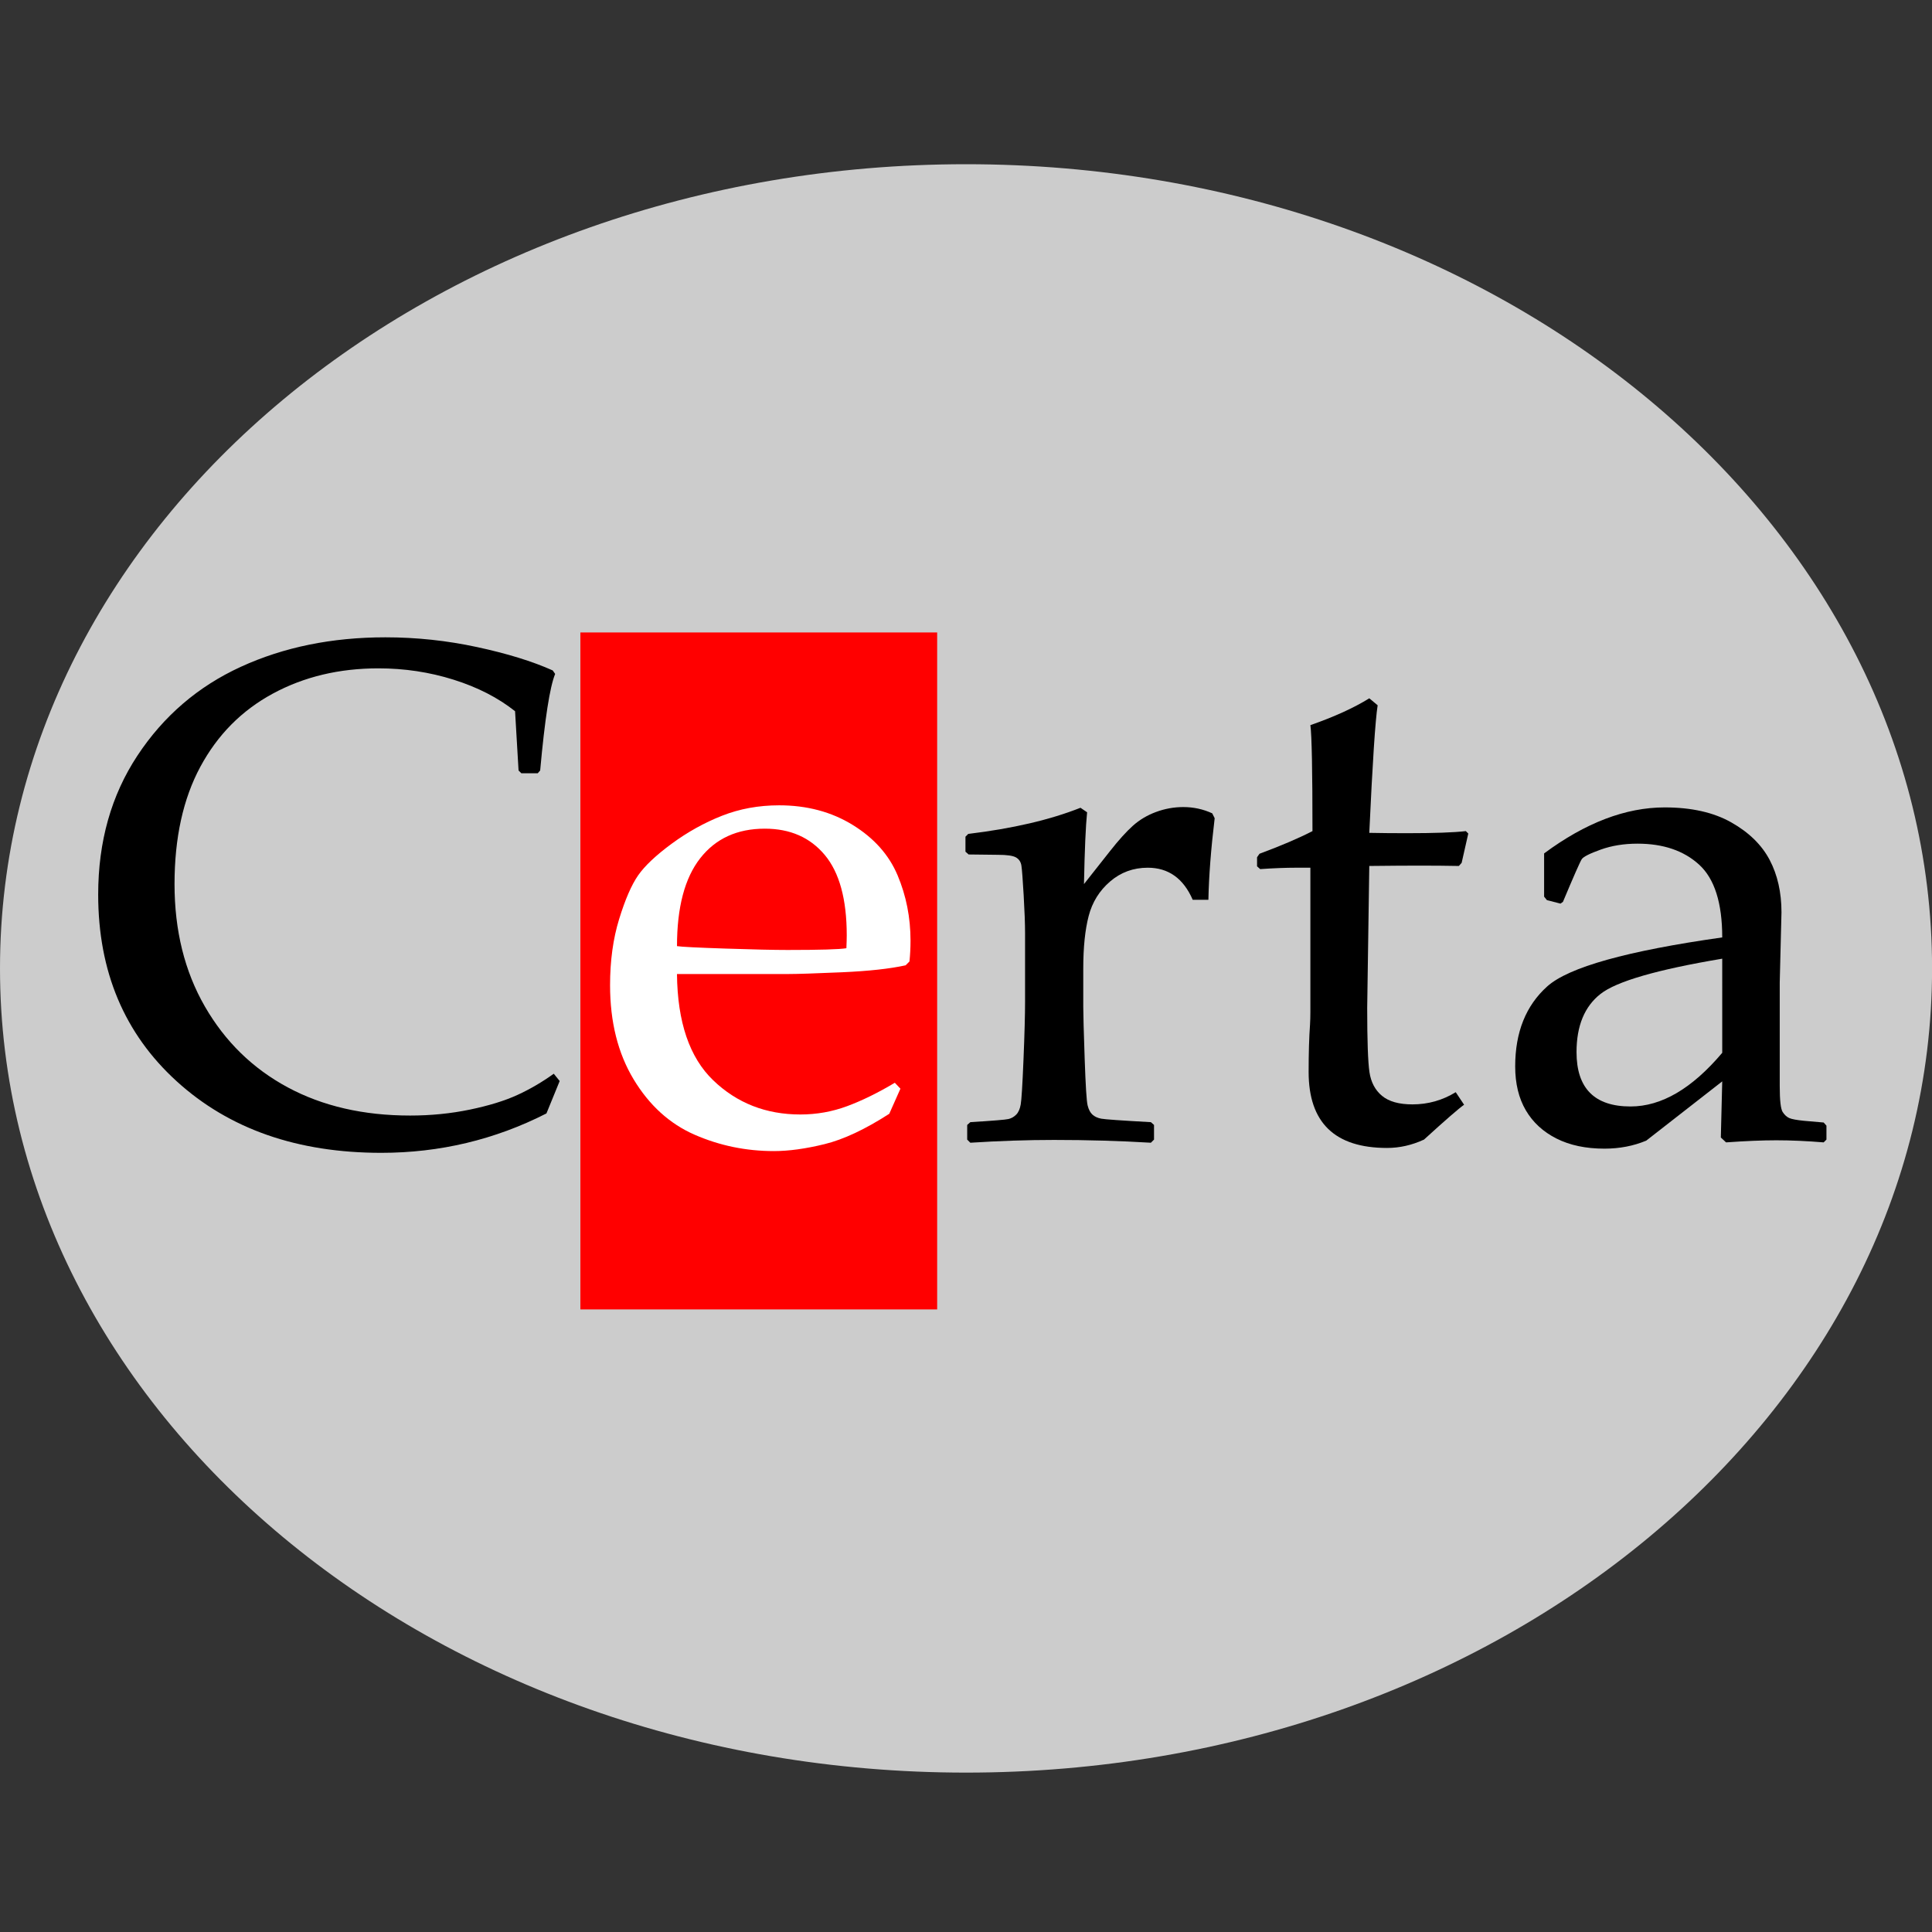
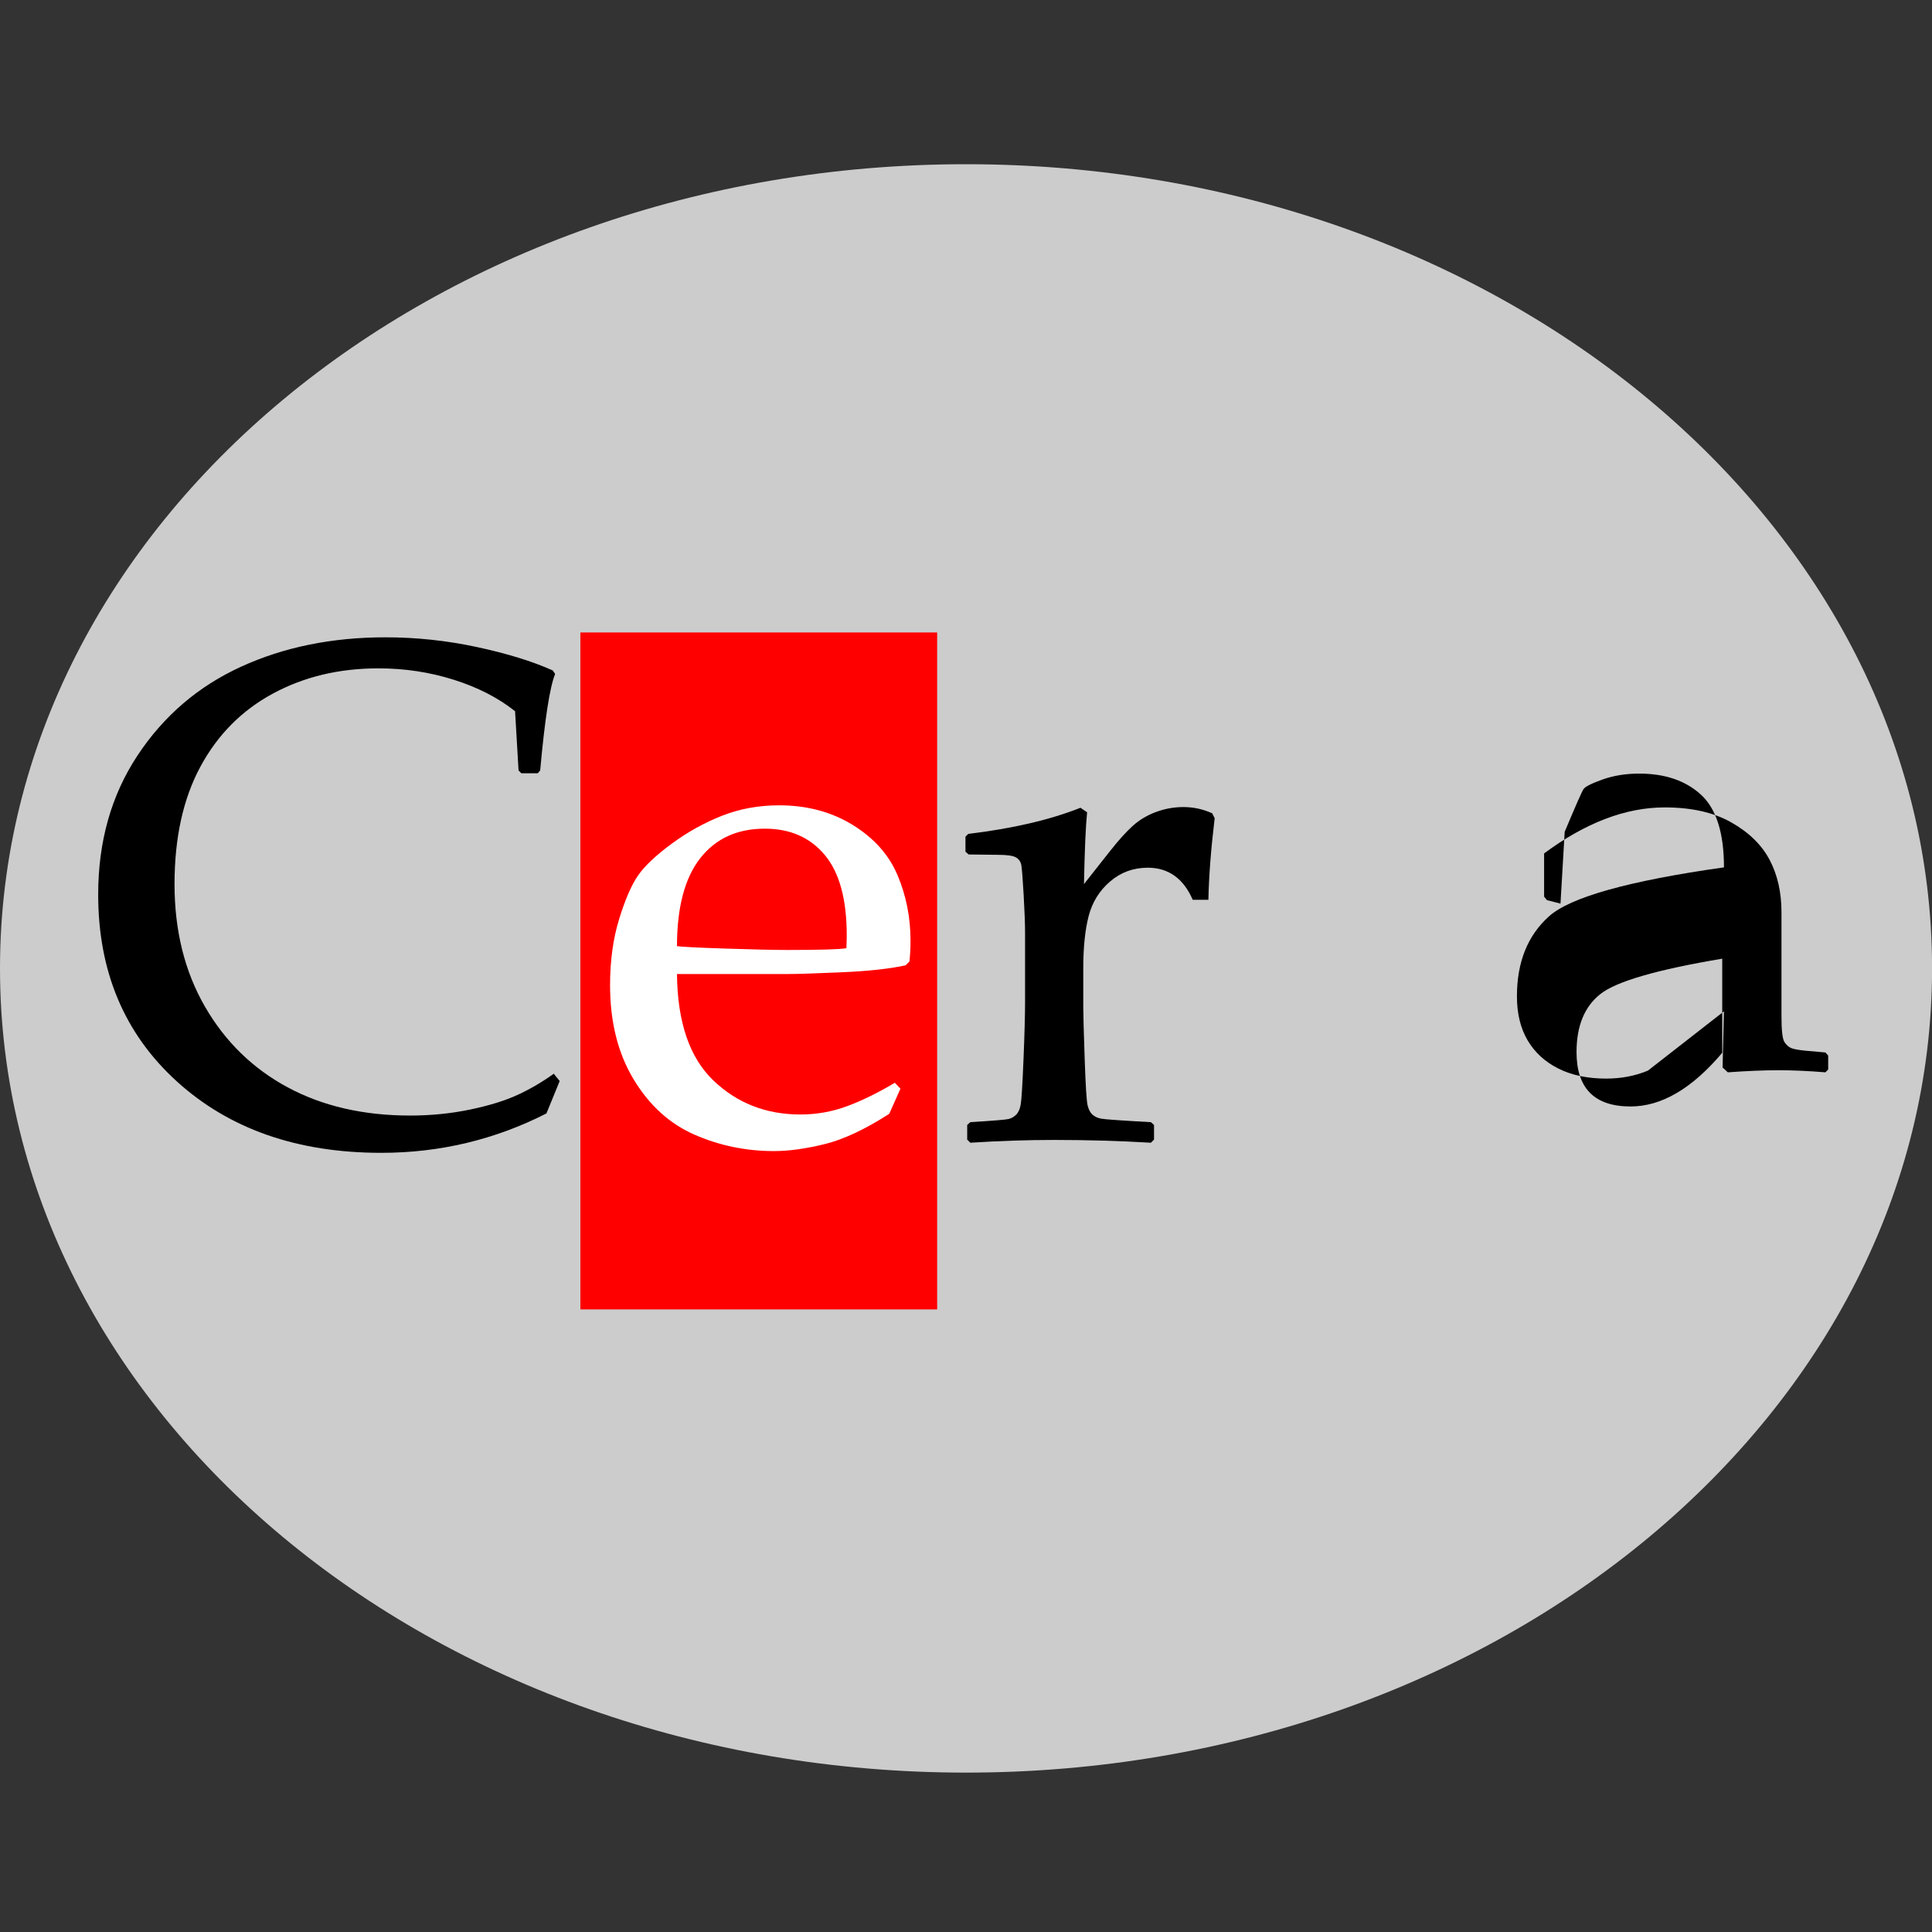
<svg xmlns="http://www.w3.org/2000/svg" xmlns:ns1="http://www.inkscape.org/namespaces/inkscape" xmlns:ns2="http://sodipodi.sourceforge.net/DTD/sodipodi-0.dtd" width="400" height="400" id="svg3104" version="1.1" ns1:version="1.2.2 (732a01da63, 2022-12-09)" ns2:docname="favicon.svg" ns1:export-filename="Certa_16x16.png" ns1:export-xdpi="3.5999999" ns1:export-ydpi="3.5999999">
  <rect width="100%" height="100%" fill="#333333" stroke="none" />
  <defs id="defs3106" />
  <ns2:namedview id="base" pagecolor="#40a689" bordercolor="#666666" borderopacity="1.0" ns1:pageopacity="0" ns1:pageshadow="2" ns1:zoom="1" ns1:cx="105.5" ns1:cy="141" ns1:document-units="px" ns1:current-layer="layer1" showgrid="false" ns1:window-width="1920" ns1:window-height="1137" ns1:window-x="-8" ns1:window-y="-8" ns1:window-maximized="1" fit-margin-top="0" fit-margin-left="0" fit-margin-right="0" fit-margin-bottom="0" ns1:showpageshadow="2" ns1:pagecheckerboard="0" ns1:deskcolor="#40a689">
    <ns1:grid type="xygrid" id="grid3986" empspacing="5" visible="true" enabled="true" snapvisiblegridlinesonly="true" originx="-585" originy="-630" spacingx="1" spacingy="1" />
  </ns2:namedview>
  <g ns1:label="Layer 1" ns1:groupmode="layer" id="layer1" transform="translate(-585,-22.362)">
    <path ns2:type="arc" style="fill:#cccccc;fill-opacity:1;stroke:none" id="path2990" ns2:cx="212" ns2:cy="205.5" ns2:rx="213" ns2:ry="166.5" d="M 425,205.5 C 425,297.455 329.637,372 212,372 94.363,372 -1,297.455 -1,205.5 -1,113.545 94.363,39 212,39 c 117.637,0 213,74.545 213,166.5 z" transform="matrix(0.939,0,0,1,585.939,17.362)" />
    <g id="g305" transform="matrix(0.947,0,0,0.947,41.316,8.072)" style="stroke-width:1.056">
      <rect style="fill:#0000ff;fill-opacity:0;stroke:none;stroke-width:1.056" id="rect2998" width="380" height="148" x="595" y="153.362" />
      <path ns2:nodetypes="ccccc" ns1:connector-curvature="0" id="rect2989-9-2-1-1-4-0" d="m 701,153.362 h 78 l -3.2e-4,148 h -78 z" style="fill:#ff0000;stroke-width:1.056" />
      <path ns1:connector-curvature="0" id="path3045" style="font-style:normal;font-variant:normal;font-weight:normal;font-stretch:normal;font-size:40px;line-height:125%;font-family:'Palatino Linotype';-inkscape-font-specification:'Palatino Linotype';text-align:start;letter-spacing:0px;word-spacing:0px;writing-mode:lr-tb;text-anchor:start;fill:#000000;fill-opacity:1;stroke:none;stroke-width:1.114" d="m 696.473,251.431 -2.896,7.087 c -11.278,5.741 -23.319,8.611 -36.121,8.611 -18.34,0 -33.238,-5.207 -44.694,-15.622 -11.456,-10.415 -17.184,-24.03 -17.184,-40.845 0,-11.583 2.858,-21.705 8.573,-30.367 5.715,-8.662 13.259,-15.139 22.633,-19.432 9.373,-4.293 19.902,-6.439 31.587,-6.439 6.757,1.2e-4 13.437,0.711 20.042,2.134 6.604,1.423 12.116,3.124 16.536,5.106 l 0.533,0.762 c -1.169,2.845 -2.261,9.881 -3.277,21.109 l -0.533,0.61 h -3.582 l -0.61,-0.61 -0.762,-12.955 c -3.709,-2.946 -8.192,-5.245 -13.45,-6.896 -5.258,-1.651 -10.732,-2.477 -16.422,-2.477 -8.586,1.2e-4 -16.282,1.842 -23.09,5.525 -6.808,3.683 -12.091,9.018 -15.85,16.003 -3.759,6.985 -5.639,15.533 -5.639,25.643 -4e-5,10.161 2.21,19.076 6.63,26.748 4.42,7.671 10.453,13.564 18.099,17.679 7.646,4.115 16.574,6.173 26.786,6.173 4.521,4e-5 8.865,-0.432 13.031,-1.295 4.166,-0.864 7.633,-1.931 10.402,-3.201 2.769,-1.27 5.423,-2.82 7.963,-4.648 z" />
      <path ns1:connector-curvature="0" id="path3047" style="font-style:normal;font-variant:normal;font-weight:normal;font-stretch:normal;font-size:40px;line-height:125%;font-family:'Palatino Linotype';-inkscape-font-specification:'Palatino Linotype';text-align:start;letter-spacing:0px;word-spacing:0px;writing-mode:lr-tb;text-anchor:start;fill:#ffffff;fill-opacity:1;stroke:none;stroke-width:1.114" d="m 770.968,253.107 -2.439,5.487 c -5.284,3.404 -9.996,5.614 -14.136,6.63 -4.14,1.016 -7.836,1.524 -11.088,1.524 -6.096,0 -11.875,-1.194 -17.336,-3.582 -5.461,-2.388 -9.907,-6.427 -13.336,-12.116 -3.429,-5.69 -5.144,-12.548 -5.144,-20.575 0,-5.334 0.66,-10.148 1.981,-14.441 1.321,-4.293 2.705,-7.481 4.153,-9.564 1.448,-2.083 3.899,-4.394 7.354,-6.935 3.455,-2.54 7.112,-4.572 10.973,-6.096 3.861,-1.524 8.027,-2.286 12.497,-2.286 6.096,8e-5 11.469,1.435 16.117,4.306 4.648,2.87 7.912,6.541 9.792,11.011 1.88,4.471 2.819,9.221 2.82,14.25 -4e-5,1.575 -0.076,3.099 -0.229,4.572 l -0.838,0.838 c -3.455,0.762 -8.103,1.27 -13.945,1.524 -5.842,0.254 -9.703,0.381 -11.583,0.381 h -24.462 c 0.101,10.516 2.743,18.264 7.925,23.242 5.182,4.979 11.532,7.468 19.051,7.468 3.556,0 6.973,-0.61 10.249,-1.829 3.277,-1.219 6.744,-2.921 10.402,-5.106 z M 722.122,221.94 c 0.914,0.153 4.433,0.33 10.554,0.533 6.122,0.203 10.656,0.305 13.602,0.305 7.062,4e-5 11.354,-0.127 12.878,-0.381 0.051,-1.219 0.076,-2.159 0.076,-2.82 -8e-5,-7.874 -1.6,-13.729 -4.801,-17.565 -3.201,-3.836 -7.57,-5.753 -13.107,-5.753 -6.046,7e-5 -10.758,2.159 -14.136,6.477 -3.378,4.318 -5.068,10.719 -5.068,19.203 z" />
      <path ns1:connector-curvature="0" id="path3049" style="font-style:normal;font-variant:normal;font-weight:normal;font-stretch:normal;font-size:40px;line-height:125%;font-family:'Palatino Linotype';-inkscape-font-specification:'Palatino Linotype';text-align:start;letter-spacing:0px;word-spacing:0px;writing-mode:lr-tb;text-anchor:start;fill:#000000;fill-opacity:1;stroke:none;stroke-width:1.114" d="m 810.333,191.686 1.448,0.991 c -0.305,2.947 -0.533,8.179 -0.686,15.698 l 5.715,-7.239 c 1.88,-2.388 3.543,-4.229 4.991,-5.525 1.448,-1.295 3.137,-2.299 5.068,-3.01 1.93,-0.711 3.912,-1.067 5.944,-1.067 2.235,8e-5 4.344,0.457 6.325,1.372 l 0.533,1.067 c -0.813,6.757 -1.27,12.701 -1.372,17.832 h -3.429 c -2.032,-4.674 -5.309,-7.011 -9.83,-7.011 -3.15,7e-5 -5.893,1.003 -8.23,3.01 -2.337,2.007 -3.899,4.521 -4.687,7.544 -0.787,3.023 -1.181,6.846 -1.181,11.469 v 8.459 c 0,1.524 0.101,5.258 0.305,11.202 0.203,5.944 0.419,9.373 0.648,10.288 0.229,0.914 0.584,1.588 1.067,2.019 0.483,0.432 1.118,0.724 1.905,0.876 0.787,0.153 4.407,0.406 10.859,0.762 l 0.686,0.61 v 3.201 l -0.686,0.686 c -6.757,-0.406 -13.818,-0.61 -21.185,-0.61 -5.842,0 -11.939,0.203 -18.289,0.61 l -0.686,-0.686 v -3.201 l 0.686,-0.61 c 4.928,-0.305 7.709,-0.533 8.344,-0.686 0.635,-0.153 1.194,-0.47 1.677,-0.953 0.483,-0.483 0.813,-1.219 0.991,-2.21 0.178,-0.991 0.381,-4.267 0.61,-9.83 0.229,-5.563 0.343,-9.767 0.343,-12.612 v -15.012 c 0,-2.032 -0.101,-4.801 -0.305,-8.306 -0.203,-3.505 -0.368,-5.664 -0.495,-6.477 -0.127,-0.813 -0.521,-1.41 -1.181,-1.791 -0.66,-0.381 -1.981,-0.571 -3.963,-0.572 l -6.401,-0.076 -0.686,-0.61 v -3.277 l 0.61,-0.61 c 9.703,-1.168 17.883,-3.073 24.538,-5.715 z" />
-       <path ns1:connector-curvature="0" id="path3051" style="font-style:normal;font-variant:normal;font-weight:normal;font-stretch:normal;font-size:40px;line-height:125%;font-family:'Palatino Linotype';-inkscape-font-specification:'Palatino Linotype';text-align:start;letter-spacing:0px;word-spacing:0px;writing-mode:lr-tb;text-anchor:start;fill:#000000;fill-opacity:1;stroke:none;stroke-width:1.114" d="m 848.936,204.489 v -1.981 l 0.533,-0.762 c 4.775,-1.778 8.636,-3.429 11.583,-4.953 0,-13.259 -0.153,-20.981 -0.457,-23.166 5.233,-1.829 9.525,-3.785 12.878,-5.868 l 1.829,1.524 c -0.508,3.201 -1.118,12.498 -1.829,27.891 2.54,0.051 5.283,0.076 8.23,0.076 5.995,8e-5 10.288,-0.152 12.878,-0.457 l 0.533,0.533 -1.448,6.401 -0.61,0.686 c -2.591,-0.051 -5.461,-0.076 -8.611,-0.076 -2.845,4e-5 -6.503,0.027 -10.973,0.076 l -0.457,31.015 c -4e-5,7.163 0.165,11.85 0.495,14.06 0.33,2.21 1.245,3.937 2.743,5.182 1.499,1.245 3.721,1.867 6.668,1.867 3.404,4e-5 6.553,-0.889 9.449,-2.667 l 1.829,2.743 c -1.219,0.864 -4.14,3.404 -8.763,7.62 -2.642,1.219 -5.334,1.829 -8.078,1.829 -11.431,0 -17.146,-5.537 -17.146,-16.612 -4e-5,-4.064 0.101,-7.519 0.305,-10.364 0.051,-0.864 0.076,-1.753 0.076,-2.667 v -31.625 h -3.124 c -2.286,8e-5 -4.902,0.102 -7.849,0.305 z" />
-       <path ns1:connector-curvature="0" id="path3053" style="font-style:normal;font-variant:normal;font-weight:normal;font-stretch:normal;font-size:40px;line-height:125%;font-family:'Palatino Linotype';-inkscape-font-specification:'Palatino Linotype';text-align:start;letter-spacing:0px;word-spacing:0px;writing-mode:lr-tb;text-anchor:start;fill:#000000;fill-opacity:1;stroke:none;stroke-width:1.114" d="m 915.277,212.643 -2.972,-0.762 -0.61,-0.762 v -9.449 c 9.043,-6.706 17.832,-10.059 26.367,-10.059 5.842,8e-5 10.694,1.092 14.555,3.277 3.861,2.185 6.655,4.915 8.382,8.192 1.727,3.277 2.591,7.1 2.591,11.469 l -0.381,15.317 v 22.709 c -7e-5,3.099 0.216,4.979 0.648,5.639 0.432,0.66 0.927,1.105 1.486,1.334 0.559,0.229 1.6,0.419 3.124,0.572 l 4.344,0.381 0.61,0.686 v 3.048 l -0.61,0.61 c -3.709,-0.305 -7.163,-0.457 -10.364,-0.457 -3.048,0 -6.706,0.153 -10.973,0.457 l -1.143,-1.067 0.305,-12.269 -16.612,12.955 c -2.794,1.168 -5.842,1.753 -9.144,1.753 -4.064,0 -7.557,-0.737 -10.478,-2.21 -2.921,-1.473 -5.156,-3.531 -6.706,-6.173 -1.549,-2.642 -2.324,-5.842 -2.324,-9.602 0,-7.468 2.337,-13.298 7.011,-17.489 4.674,-4.191 17.425,-7.76 38.254,-10.707 -4e-5,-7.519 -1.677,-12.815 -5.029,-15.889 -3.353,-3.073 -7.849,-4.61 -13.488,-4.61 -2.947,8e-5 -5.626,0.432 -8.04,1.295 -2.413,0.864 -3.798,1.562 -4.153,2.096 -0.355,0.533 -1.727,3.645 -4.115,9.335 z m 35.359,12.04 c -14.225,2.388 -23.09,4.953 -26.595,7.697 -3.505,2.743 -5.258,6.985 -5.258,12.726 0,7.925 3.937,11.888 11.812,11.888 6.757,0 13.437,-3.912 20.042,-11.735 z" />
+       <path ns1:connector-curvature="0" id="path3053" style="font-style:normal;font-variant:normal;font-weight:normal;font-stretch:normal;font-size:40px;line-height:125%;font-family:'Palatino Linotype';-inkscape-font-specification:'Palatino Linotype';text-align:start;letter-spacing:0px;word-spacing:0px;writing-mode:lr-tb;text-anchor:start;fill:#000000;fill-opacity:1;stroke:none;stroke-width:1.114" d="m 915.277,212.643 -2.972,-0.762 -0.61,-0.762 v -9.449 c 9.043,-6.706 17.832,-10.059 26.367,-10.059 5.842,8e-5 10.694,1.092 14.555,3.277 3.861,2.185 6.655,4.915 8.382,8.192 1.727,3.277 2.591,7.1 2.591,11.469 v 22.709 c -7e-5,3.099 0.216,4.979 0.648,5.639 0.432,0.66 0.927,1.105 1.486,1.334 0.559,0.229 1.6,0.419 3.124,0.572 l 4.344,0.381 0.61,0.686 v 3.048 l -0.61,0.61 c -3.709,-0.305 -7.163,-0.457 -10.364,-0.457 -3.048,0 -6.706,0.153 -10.973,0.457 l -1.143,-1.067 0.305,-12.269 -16.612,12.955 c -2.794,1.168 -5.842,1.753 -9.144,1.753 -4.064,0 -7.557,-0.737 -10.478,-2.21 -2.921,-1.473 -5.156,-3.531 -6.706,-6.173 -1.549,-2.642 -2.324,-5.842 -2.324,-9.602 0,-7.468 2.337,-13.298 7.011,-17.489 4.674,-4.191 17.425,-7.76 38.254,-10.707 -4e-5,-7.519 -1.677,-12.815 -5.029,-15.889 -3.353,-3.073 -7.849,-4.61 -13.488,-4.61 -2.947,8e-5 -5.626,0.432 -8.04,1.295 -2.413,0.864 -3.798,1.562 -4.153,2.096 -0.355,0.533 -1.727,3.645 -4.115,9.335 z m 35.359,12.04 c -14.225,2.388 -23.09,4.953 -26.595,7.697 -3.505,2.743 -5.258,6.985 -5.258,12.726 0,7.925 3.937,11.888 11.812,11.888 6.757,0 13.437,-3.912 20.042,-11.735 z" />
    </g>
  </g>
</svg>